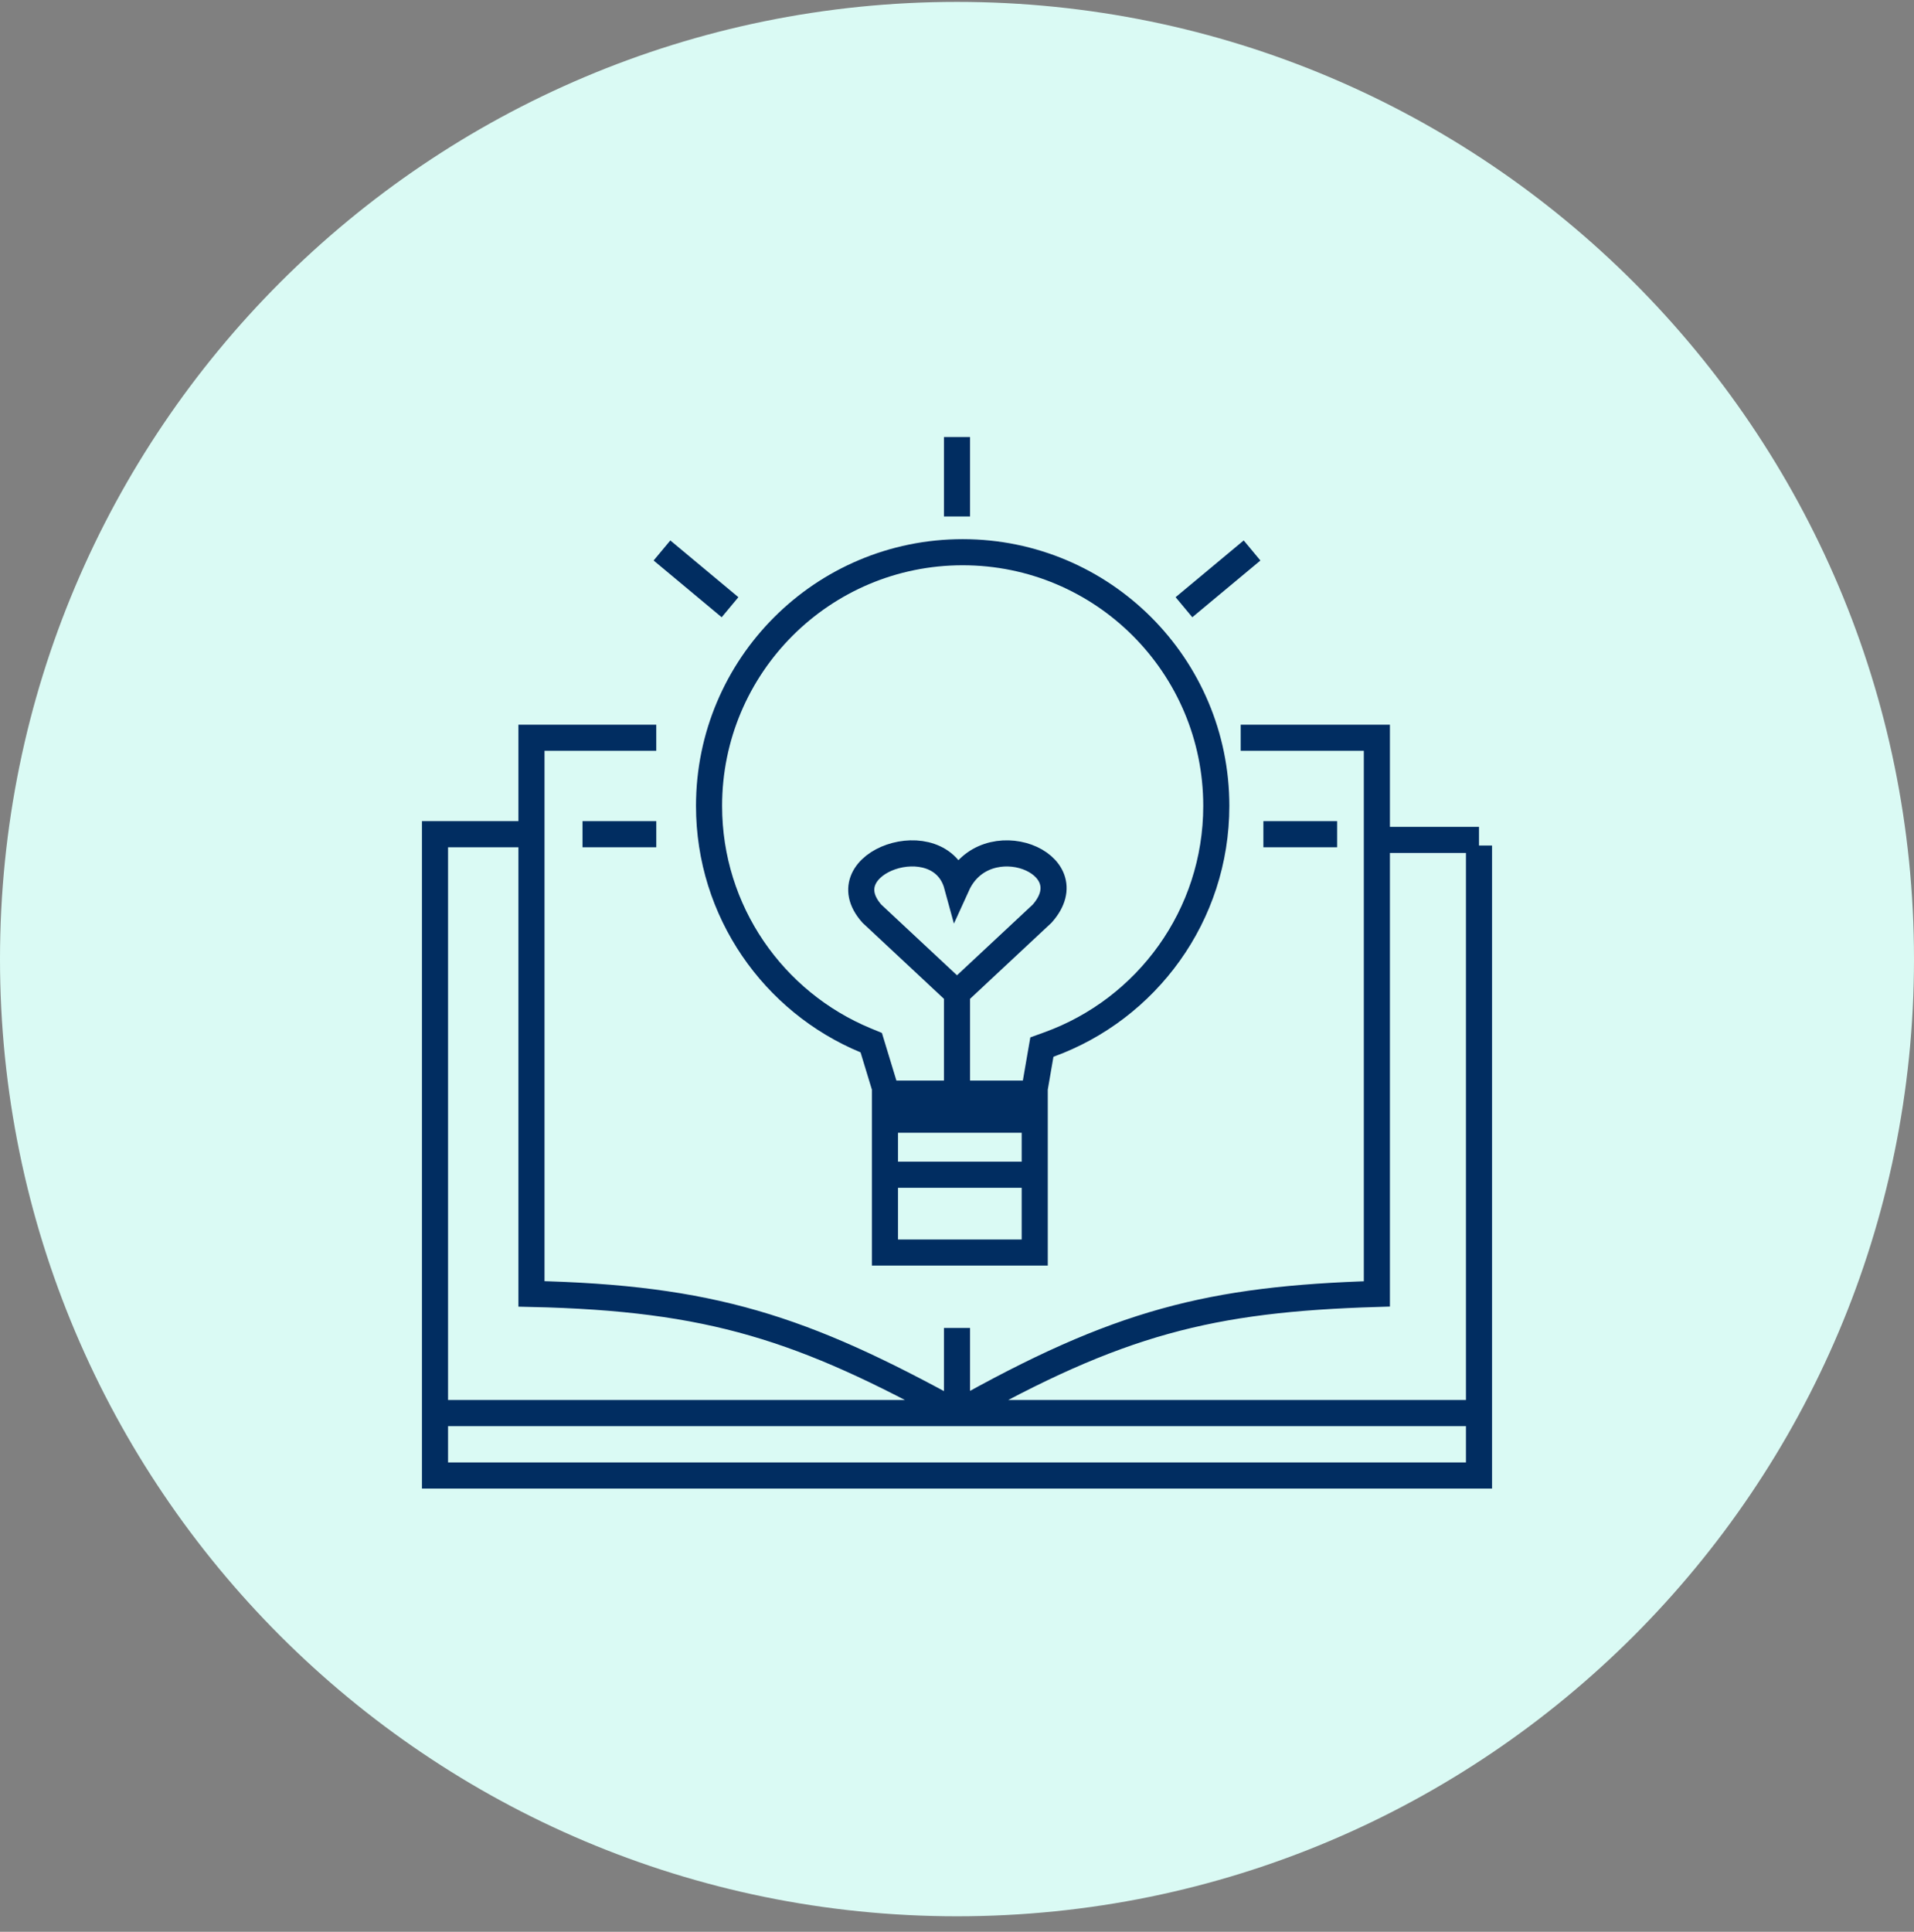
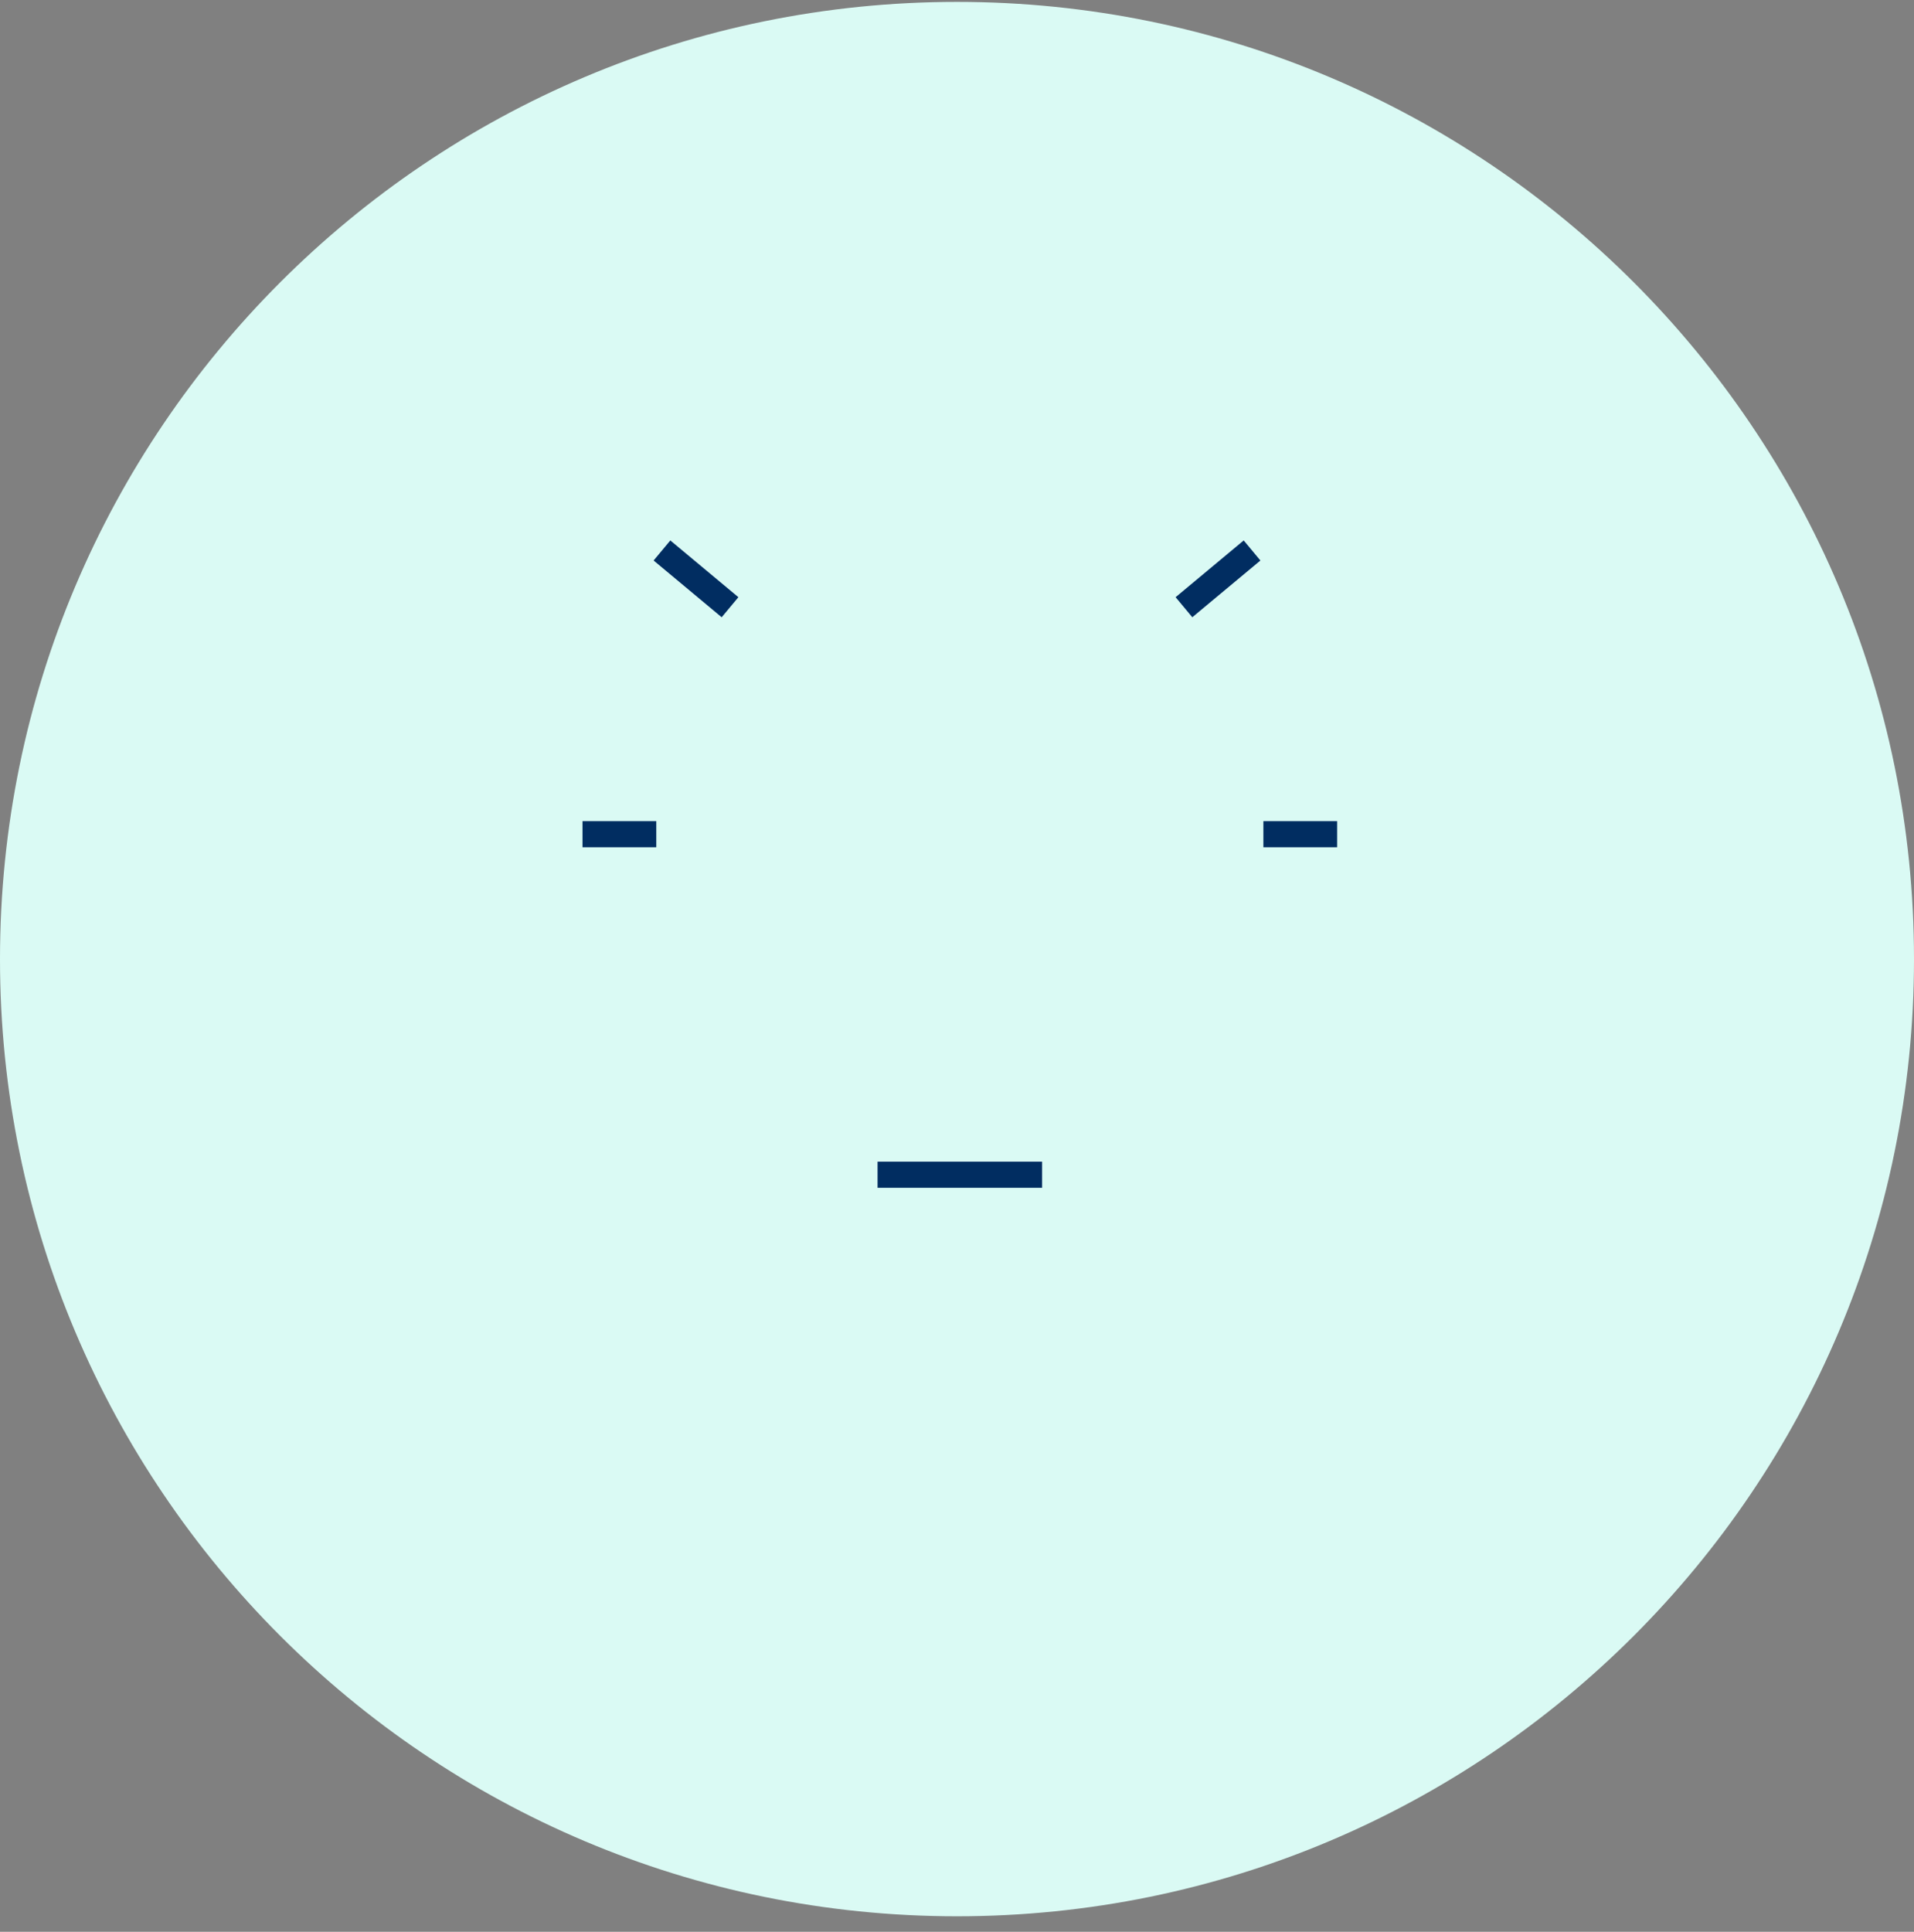
<svg xmlns="http://www.w3.org/2000/svg" width="110" height="111" viewBox="0 0 110 111" fill="none">
  <rect x="0" y="0" width="110" height="111" fill="#808080" stroke="none" />
  <path d="M55 110.109C85.376 110.109 110 85.485 110 55.109C110 24.734 85.376 0.109 55 0.109C24.624 0.109 0 24.734 0 55.109C0 85.485 24.624 110.109 55 110.109Z" fill="#DAFAF4" />
-   <path d="M50.859 62.839V62.611V62.499L50.826 62.392L50.174 60.25L50.071 59.911L49.744 59.776C44.462 57.584 40.75 52.378 40.75 46.307C40.75 38.256 47.276 31.73 55.326 31.73C63.376 31.73 69.902 38.256 69.902 46.307C69.902 52.613 65.897 57.986 60.288 60.017L59.879 60.165L59.804 60.594L59.478 62.483L59.467 62.547V62.611V62.839H50.859ZM50.859 71.97V64.339H59.467V71.97H50.859Z" stroke="#012D61" stroke-width="1.5" />
  <path d="M50.435 67.5H59.891" stroke="#012D61" stroke-width="1.5" />
-   <path d="M55 63.587V57.066M55 57.066L50.109 52.5C47.499 49.565 54.022 47.285 55 50.87C56.63 47.285 62.5 49.568 59.891 52.5L55 57.066Z" stroke="#012D61" stroke-width="1.5" />
-   <path d="M71.304 42.391H79.13V48.26M79.13 48.26H85M79.13 48.26V74.347C69.543 74.639 64.262 75.972 55 81.195M55 81.195V76.304M55 81.195C46.138 76.312 40.869 74.578 30.544 74.347V47.934M55 81.195H85M55 81.195H25M37.717 42.391H30.544V47.934M30.544 47.934H25V81.195M85 48.586V81.195M85 81.195V84.782H25V81.195" stroke="#012D61" stroke-width="1.5" />
  <path d="M33.478 47.934H37.718" stroke="#012D61" stroke-width="1.5" />
  <path d="M72.608 47.934H76.847" stroke="#012D61" stroke-width="1.5" />
  <path d="M68.043 34.891L71.957 31.63" stroke="#012D61" stroke-width="1.5" />
-   <path d="M55 29.676L55 25.111" stroke="#012D61" stroke-width="1.5" />
  <path d="M41.956 34.891L38.044 31.63" stroke="#012D61" stroke-width="1.5" />
</svg>